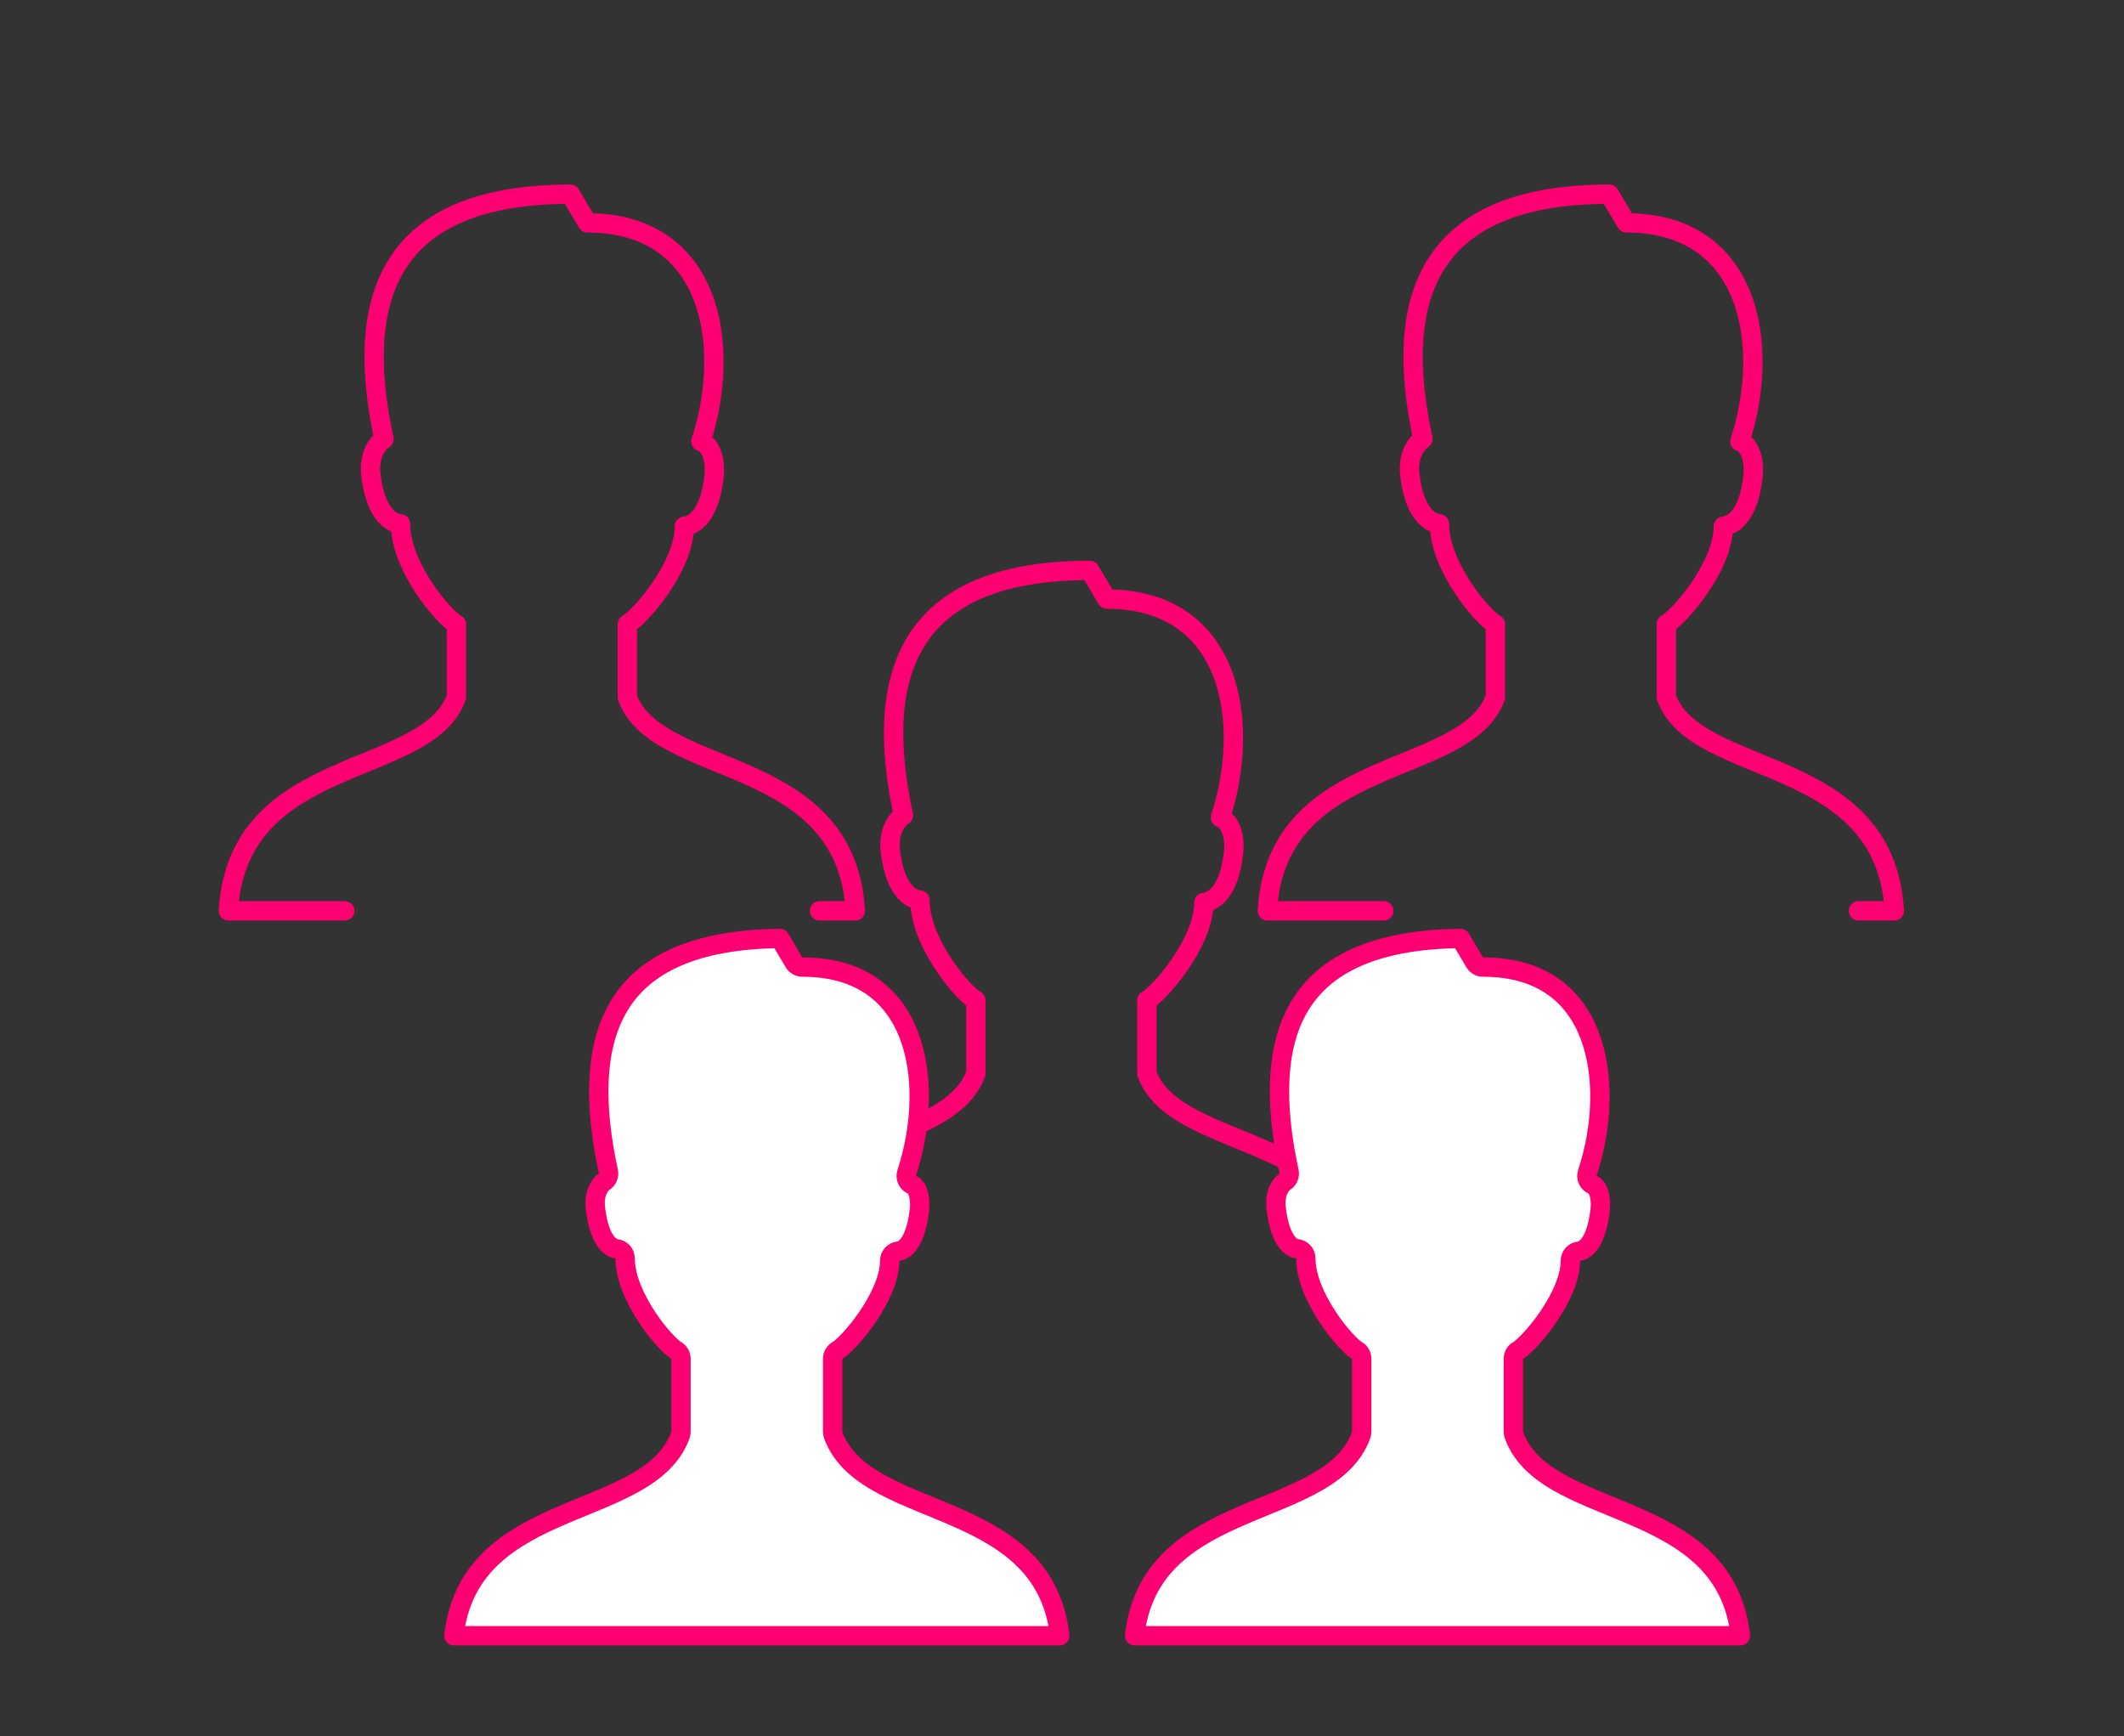
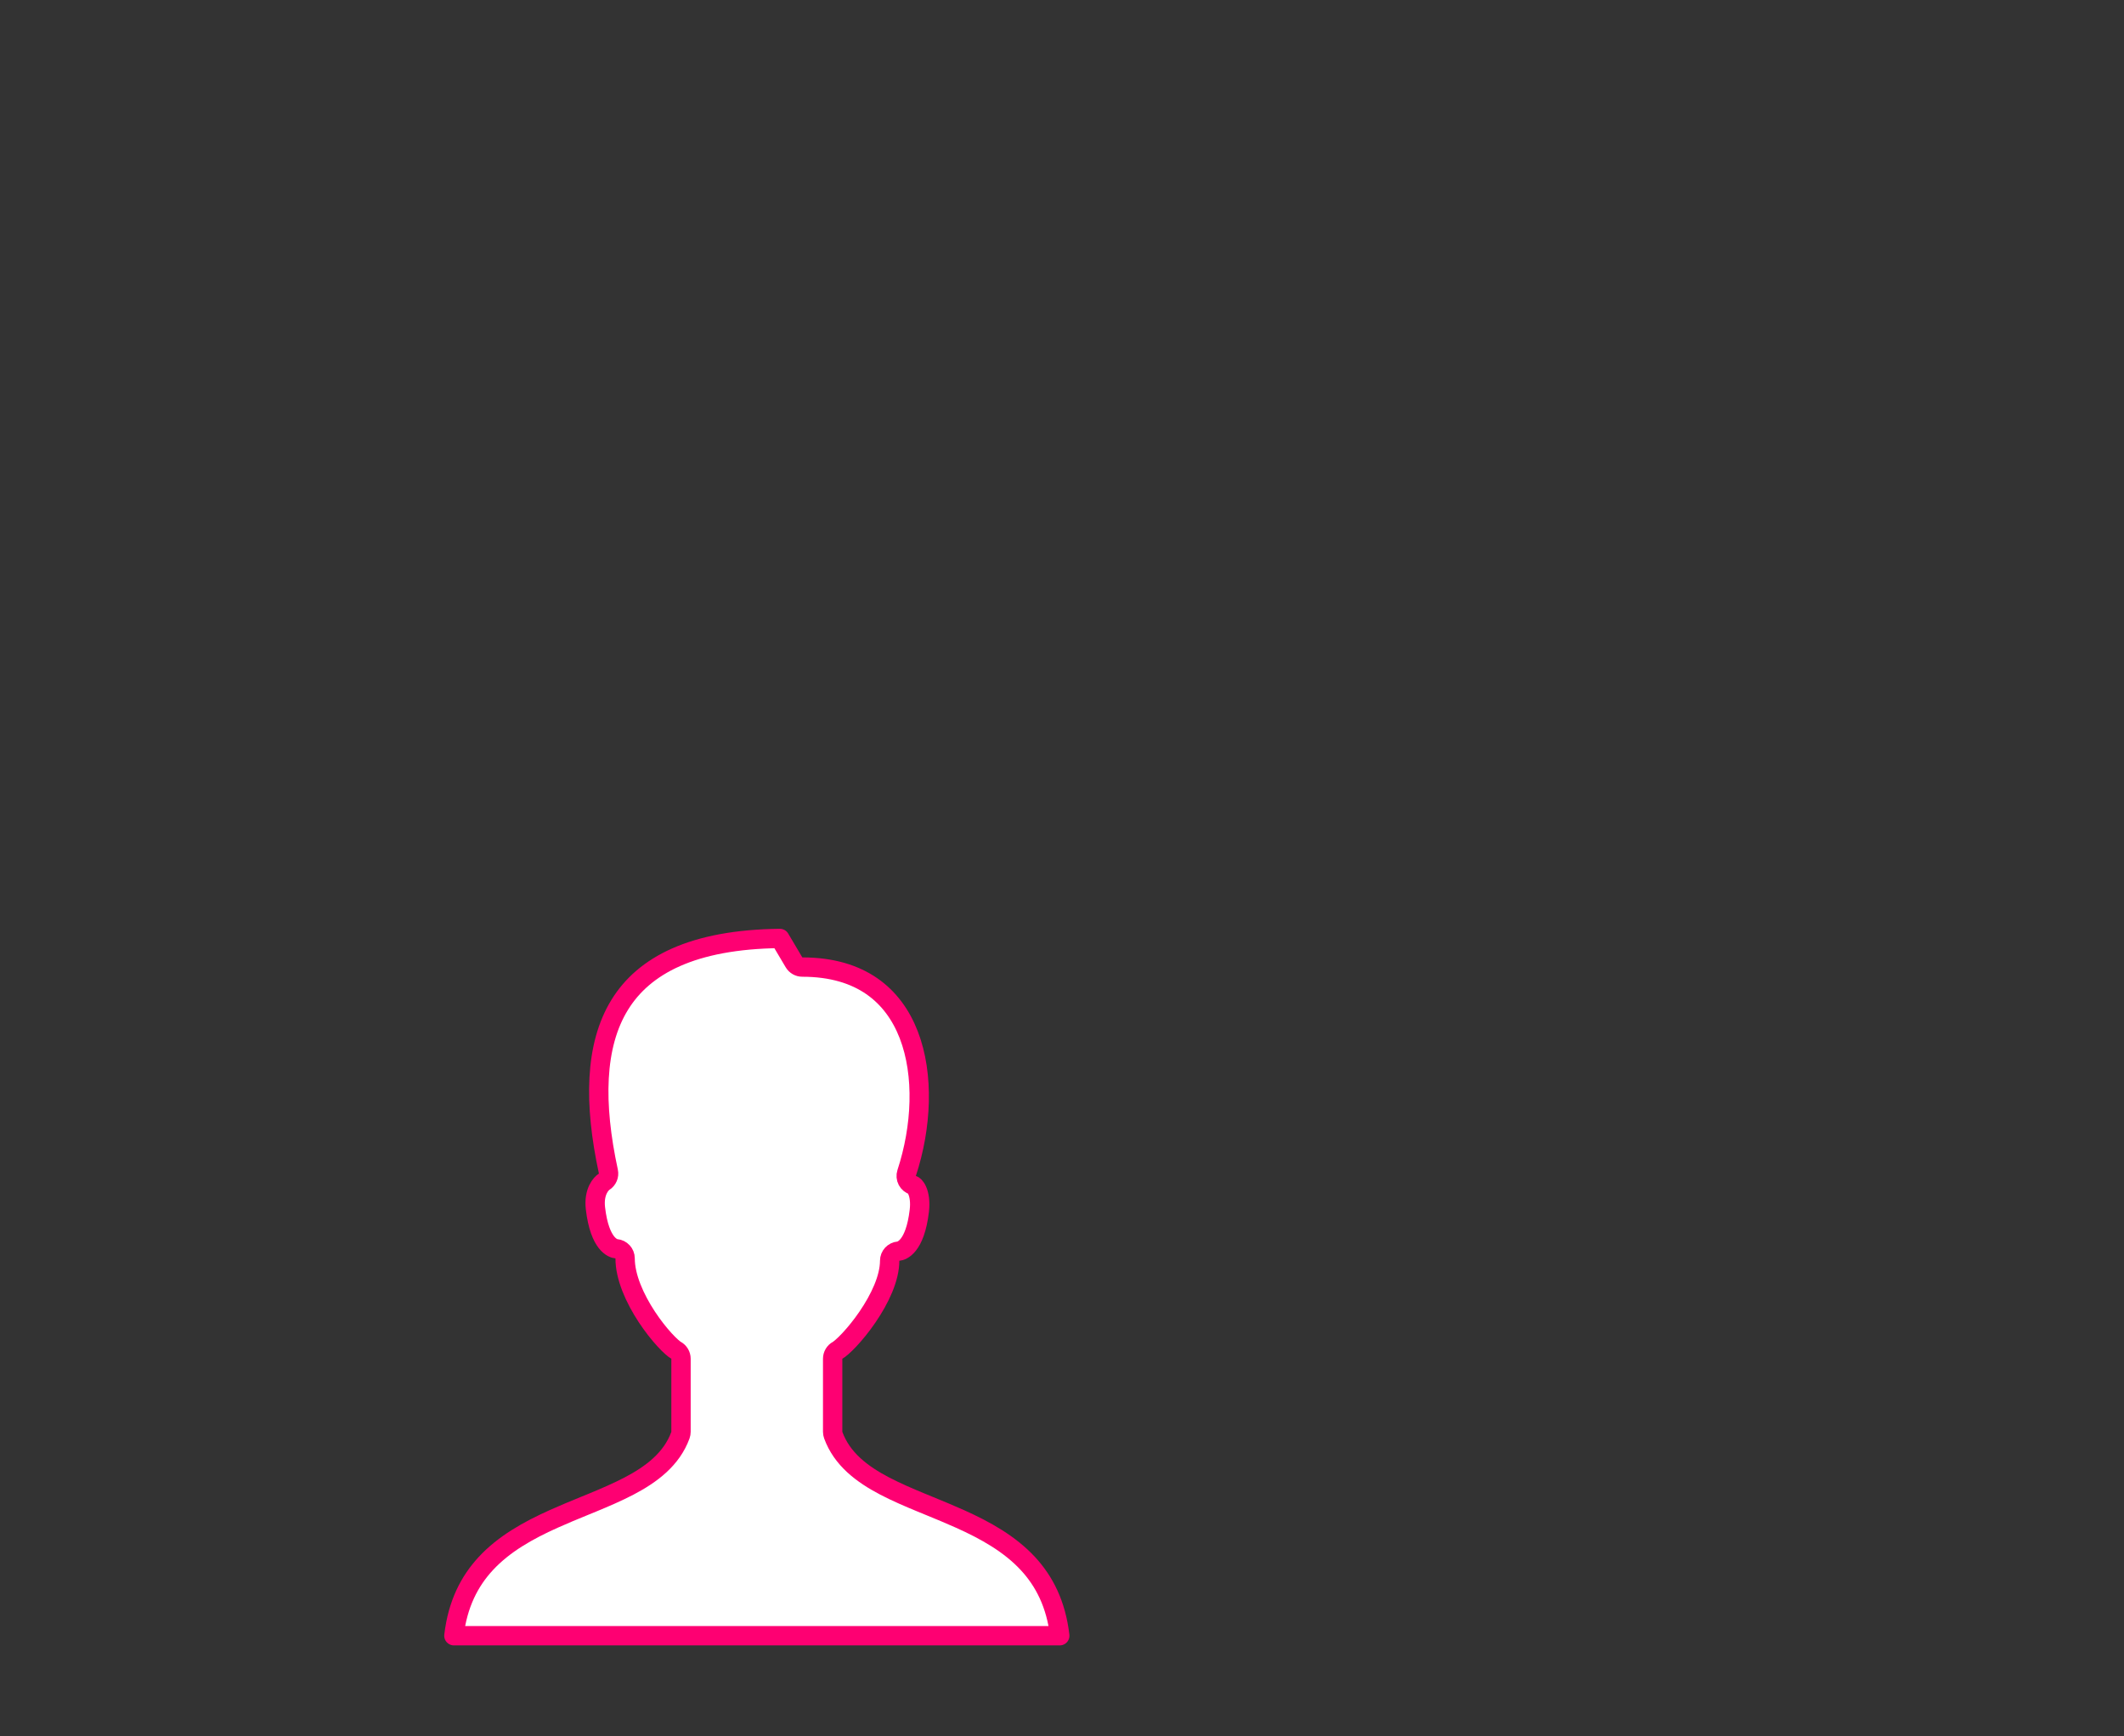
<svg xmlns="http://www.w3.org/2000/svg" width="93" height="76" viewBox="0 0 93 76" fill="none">
  <rect x="0" y="0" width="93" height="76" fill="#333333" stroke="none" />
-   <path d="M58.629 56.346H60.197C59.792 49.44 51.518 50.577 50.215 46.996C50.215 45.679 50.215 44.916 50.215 43.796C50.758 43.505 52.711 41.286 52.711 39.508C53.137 39.473 53.81 39.046 54.007 37.366C54.113 36.464 53.78 35.895 53.434 35.796C54.791 31.665 53.959 26.227 48.463 26.227L47.719 24.972C39.609 24.972 38.257 29.678 39.557 35.692C39.302 35.851 38.879 36.359 38.985 37.262C39.182 38.944 39.854 39.369 40.281 39.404C40.281 41.286 42.184 43.505 42.728 43.796C42.728 45.155 42.728 45.783 42.728 46.996C41.427 50.578 33.151 49.44 32.746 56.346H37.844" stroke="#FE0072" stroke-width="0.847" stroke-miterlimit="10" stroke-linecap="round" stroke-linejoin="round" />
-   <path d="M35.883 39.875H37.452C37.046 32.969 28.772 34.106 27.469 30.525C27.469 29.208 27.469 28.445 27.469 27.325C28.012 27.034 29.965 24.815 29.965 23.037C30.392 23.002 31.064 22.575 31.262 20.895C31.368 19.992 31.034 19.424 30.689 19.325C32.045 15.194 31.213 9.756 25.718 9.756L24.974 8.501C16.863 8.501 15.512 13.207 16.812 19.221C16.556 19.38 16.133 19.888 16.239 20.791C16.436 22.472 17.109 22.898 17.536 22.933C17.536 24.815 19.439 27.034 19.983 27.325C19.983 28.684 19.983 29.312 19.983 30.525C18.681 34.107 10.405 32.969 10 39.875H15.098" stroke="#FE0072" stroke-width="0.847" stroke-miterlimit="10" stroke-linecap="round" stroke-linejoin="round" />
-   <path d="M81.375 39.875H82.944C82.538 32.969 74.264 34.106 72.961 30.525C72.961 29.208 72.961 28.445 72.961 27.325C73.504 27.034 75.457 24.815 75.457 23.037C75.883 23.002 76.556 22.575 76.753 20.895C76.859 19.992 76.526 19.424 76.18 19.325C77.537 15.194 76.704 9.756 71.209 9.756L70.466 8.501C62.355 8.501 61.003 13.207 62.303 19.221C62.048 19.38 61.625 19.888 61.731 20.791C61.928 22.472 62.6 22.898 63.027 22.933C63.027 24.815 64.93 27.034 65.474 27.325C65.474 28.684 65.474 29.312 65.474 30.525C64.173 34.107 55.897 32.969 55.492 39.875H60.59" stroke="#FE0072" stroke-width="0.847" stroke-miterlimit="10" stroke-linecap="round" stroke-linejoin="round" />
  <path d="M36.458 62.683C36.458 62.732 36.467 62.781 36.484 62.828C36.864 63.874 37.743 64.538 38.738 65.058C39.239 65.32 39.788 65.555 40.344 65.785C40.466 65.836 40.589 65.886 40.712 65.936C41.153 66.117 41.596 66.299 42.036 66.497C43.161 67.003 44.211 67.592 45.006 68.449C45.716 69.216 46.239 70.215 46.402 71.609H19.874C20.038 70.215 20.561 69.216 21.271 68.45C22.066 67.592 23.116 67.003 24.241 66.497C24.681 66.299 25.124 66.118 25.564 65.937C25.688 65.887 25.81 65.836 25.933 65.786C26.49 65.556 27.038 65.321 27.539 65.059C28.534 64.539 29.413 63.874 29.793 62.828C29.81 62.781 29.818 62.732 29.818 62.683V62.676V62.669V62.662V62.655V62.648V62.641V62.633V62.627V62.62V62.612V62.605V62.599V62.592V62.585V62.578V62.571V62.564V62.557V62.55V62.543V62.536V62.53V62.523V62.516V62.509V62.502V62.496V62.489V62.482V62.475V62.469V62.462V62.455V62.449V62.442V62.435V62.429V62.422V62.415V62.409V62.402V62.395V62.389V62.382V62.376V62.369V62.363V62.356V62.349V62.343V62.337V62.33V62.324V62.317V62.31V62.304V62.298V62.291V62.285V62.278V62.272V62.266V62.259V62.253V62.246V62.24V62.234V62.227V62.221V62.215V62.208V62.202V62.196V62.19V62.183V62.177V62.171V62.164V62.158V62.152V62.146V62.14V62.133V62.127V62.121V62.115V62.109V62.102V62.096V62.09V62.084V62.078V62.072V62.066V62.06V62.053V62.047V62.041V62.035V62.029V62.023V62.017V62.011V62.005V61.999V61.993V61.987V61.981V61.975V61.969V61.963V61.957V61.951V61.945V61.939V61.933V61.927V61.921V61.915V61.909V61.903V61.898V61.892V61.886V61.88V61.874V61.868V61.862V61.856V61.85V61.844V61.839V61.833V61.827V61.821V61.815V61.809V61.804V61.798V61.792V61.786V61.78V61.775V61.769V61.763V61.757V61.752V61.746V61.74V61.734V61.728V61.723V61.717V61.711V61.705V61.7V61.694V61.688V61.682V61.677V61.671V61.665V61.66V61.654V61.648V61.642V61.637V61.631V61.626V61.62V61.614V61.608V61.603V61.597V61.591V61.586V61.58V61.574V61.569V61.563V61.557V61.552V61.546V61.541V61.535V61.529V61.524V61.518V61.512V61.507V61.501V61.495V61.49V61.484V61.479V61.473V61.467V61.462V61.456V61.451V61.445V61.439V61.434V61.428V61.423V61.417V61.411V61.406V61.4V61.395V61.389V61.383V61.378V61.372V61.367V61.361V61.355V61.35V61.344V61.339V61.333V61.328V61.322V61.316V61.311V61.305V61.3V61.294V61.288V61.283V61.277V61.272V61.266V61.261V61.255V61.249V61.244V61.238V61.233V61.227V61.221V61.216V61.21V61.205V61.199V61.194V61.188V61.182V61.177V61.171V61.166V61.16V61.154V61.149V61.143V61.138V61.132V61.126V61.121V61.115V61.109V61.104V61.098V61.093V61.087V61.081V61.076V61.07V61.064V61.059V61.053V61.047V61.042V61.036V61.031V61.025V61.019V61.014V61.008V61.002V60.997V60.991V60.985V60.98V60.974V60.968V60.963V60.957V60.951V60.946V60.94V60.934V60.928V60.923V60.917V60.911V60.906V60.9V60.894V60.888V60.883V60.877V60.871V60.865V60.86V60.854V60.848V60.842V60.837V60.831V60.825V60.819V60.813V60.808V60.802V60.796V60.79V60.784V60.779V60.773V60.767V60.761V60.755V60.749V60.743V60.738V60.732V60.726V60.72V60.714V60.708V60.702V60.696V60.69V60.684V60.679V60.673V60.667V60.661V60.655V60.649V60.643V60.637V60.631V60.625V60.619V60.613V60.607V60.601V60.595V60.589V60.583V60.577V60.571V60.565V60.559V60.553V60.547V60.54V60.534V60.528V60.522V60.516V60.51V60.504V60.498V60.492V60.485V60.479V60.473V60.467V60.461V60.454V60.448V60.442V60.436V60.429V60.423V60.417V60.411V60.404V60.398V60.392V60.386V60.379V60.373V60.367V60.36V60.354V60.348V60.341V60.335V60.328V60.322V60.316V60.309V60.303V60.296V60.29V60.283V60.277V60.271V60.264V60.258V60.251V60.245V60.238V60.231V60.225V60.218V60.212V60.205V60.199V60.192V60.185V60.179V60.172V60.166V60.159V60.152V60.146V60.139V60.132V60.126V60.119V60.112V60.105V60.099V60.092V60.085V60.078V60.071V60.065V60.058V60.051V60.044V60.037V60.03V60.023V60.017V60.01V60.003V59.996V59.989V59.982V59.975V59.968V59.961V59.954V59.947V59.94V59.933V59.926V59.919V59.911V59.904V59.897V59.89V59.883V59.876V59.868V59.861V59.854V59.847V59.84V59.832V59.825V59.818V59.811V59.803V59.796V59.789V59.781V59.774V59.767V59.759V59.752V59.744V59.737V59.729V59.722V59.715V59.707V59.7V59.692V59.684V59.677V59.669V59.662V59.654V59.647V59.639V59.631V59.623V59.616V59.608V59.6V59.593V59.585V59.577V59.569V59.562V59.554V59.546V59.538V59.53V59.523V59.515V59.507V59.499V59.491V59.483C29.818 59.327 29.732 59.183 29.595 59.109C29.527 59.073 29.348 58.928 29.095 58.652C28.856 58.391 28.581 58.045 28.321 57.651C27.793 56.847 27.371 55.907 27.371 55.091C27.371 54.87 27.202 54.687 26.983 54.668C26.855 54.658 26.259 54.497 26.072 52.899L26.072 52.899C25.985 52.158 26.332 51.81 26.448 51.738C26.6 51.643 26.676 51.464 26.638 51.289C25.994 48.311 26.036 45.77 27.137 43.986C28.195 42.27 30.316 41.129 34.146 41.084L34.766 42.13C34.842 42.258 34.98 42.337 35.13 42.337C36.432 42.337 37.427 42.658 38.175 43.176C38.923 43.694 39.452 44.429 39.79 45.302C40.47 47.06 40.356 49.347 39.699 51.35C39.663 51.46 39.673 51.579 39.727 51.681C39.781 51.783 39.874 51.858 39.984 51.89C39.99 51.891 40.082 51.932 40.167 52.132C40.246 52.319 40.299 52.611 40.253 53.003L40.253 53.003C40.066 54.6 39.47 54.762 39.343 54.773C39.123 54.791 38.954 54.974 38.954 55.195C38.954 55.952 38.527 56.862 37.983 57.657C37.718 58.046 37.436 58.389 37.192 58.65C36.934 58.925 36.751 59.072 36.682 59.11C36.544 59.183 36.458 59.327 36.458 59.483V59.489V59.496V59.502V59.509V59.516V59.522V59.529V59.535V59.542V59.548V59.554V59.561V59.567V59.574V59.58V59.587V59.593V59.6V59.606V59.612V59.619V59.625V59.632V59.638V59.644V59.651V59.657V59.663V59.67V59.676V59.682V59.689V59.695V59.701V59.708V59.714V59.72V59.727V59.733V59.739V59.745V59.752V59.758V59.764V59.77V59.777V59.783V59.789V59.795V59.801V59.808V59.814V59.82V59.826V59.832V59.839V59.845V59.851V59.857V59.863V59.869V59.876V59.882V59.888V59.894V59.9V59.906V59.912V59.918V59.924V59.93V59.937V59.943V59.949V59.955V59.961V59.967V59.973V59.979V59.985V59.991V59.997V60.003V60.009V60.015V60.021V60.027V60.033V60.039V60.045V60.051V60.057V60.063V60.069V60.075V60.081V60.087V60.093V60.099V60.105V60.111V60.117V60.123V60.129V60.134V60.14V60.146V60.152V60.158V60.164V60.17V60.176V60.182V60.188V60.194V60.199V60.205V60.211V60.217V60.223V60.229V60.235V60.24V60.246V60.252V60.258V60.264V60.27V60.276V60.282V60.287V60.293V60.299V60.305V60.311V60.316V60.322V60.328V60.334V60.34V60.346V60.351V60.357V60.363V60.369V60.375V60.38V60.386V60.392V60.398V60.404V60.409V60.415V60.421V60.427V60.433V60.438V60.444V60.45V60.456V60.462V60.467V60.473V60.479V60.484V60.49V60.496V60.502V60.508V60.513V60.519V60.525V60.531V60.536V60.542V60.548V60.554V60.559V60.565V60.571V60.577V60.582V60.588V60.594V60.6V60.605V60.611V60.617V60.623V60.628V60.634V60.64V60.646V60.651V60.657V60.663V60.669V60.674V60.68V60.686V60.692V60.697V60.703V60.709V60.715V60.72V60.726V60.732V60.737V60.743V60.749V60.755V60.761V60.766V60.772V60.778V60.783V60.789V60.795V60.801V60.806V60.812V60.818V60.824V60.83V60.835V60.841V60.847V60.852V60.858V60.864V60.87V60.876V60.881V60.887V60.893V60.899V60.904V60.91V60.916V60.922V60.928V60.933V60.939V60.945V60.951V60.956V60.962V60.968V60.974V60.98V60.985V60.991V60.997V61.003V61.009V61.014V61.02V61.026V61.032V61.038V61.043V61.049V61.055V61.061V61.067V61.073V61.078V61.084V61.09V61.096V61.102V61.108V61.114V61.119V61.125V61.131V61.137V61.143V61.149V61.154V61.16V61.166V61.172V61.178V61.184V61.19V61.196V61.202V61.208V61.213V61.219V61.225V61.231V61.237V61.243V61.249V61.255V61.261V61.267V61.273V61.279V61.285V61.291V61.297V61.303V61.309V61.315V61.32V61.326V61.332V61.338V61.344V61.35V61.356V61.362V61.368V61.374V61.38V61.386V61.393V61.399V61.405V61.411V61.417V61.423V61.429V61.435V61.441V61.447V61.453V61.459V61.465V61.471V61.478V61.484V61.49V61.496V61.502V61.508V61.514V61.52V61.527V61.533V61.539V61.545V61.551V61.557V61.564V61.57V61.576V61.582V61.589V61.595V61.601V61.607V61.614V61.62V61.626V61.632V61.639V61.645V61.651V61.657V61.664V61.67V61.676V61.682V61.689V61.695V61.702V61.708V61.714V61.721V61.727V61.733V61.74V61.746V61.752V61.759V61.765V61.772V61.778V61.785V61.791V61.797V61.804V61.81V61.817V61.823V61.83V61.836V61.843V61.849V61.856V61.862V61.869V61.875V61.882V61.888V61.895V61.901V61.908V61.915V61.921V61.928V61.934V61.941V61.948V61.954V61.961V61.968V61.974V61.981V61.988V61.994V62.001V62.008V62.014V62.021V62.028V62.035V62.041V62.048V62.055V62.062V62.068V62.075V62.082V62.089V62.096V62.102V62.109V62.116V62.123V62.13V62.137V62.144V62.151V62.157V62.164V62.171V62.178V62.185V62.192V62.199V62.206V62.213V62.22V62.227V62.234V62.241V62.248V62.255V62.262V62.269V62.276V62.283V62.291V62.298V62.305V62.312V62.319V62.326V62.333V62.341V62.348V62.355V62.362V62.369V62.377V62.384V62.391V62.398V62.406V62.413V62.42V62.428V62.435V62.442V62.45V62.457V62.464V62.472V62.479V62.486V62.494V62.501V62.509V62.516V62.524V62.531V62.538V62.546V62.553V62.561V62.569V62.576V62.584V62.591V62.599V62.606V62.614V62.622V62.629V62.637V62.645V62.652V62.66V62.667V62.675V62.683Z" fill="white" stroke="#FE0072" stroke-width="0.847" stroke-miterlimit="10" stroke-linecap="round" stroke-linejoin="round" />
-   <path d="M66.263 62.683C66.263 62.732 66.271 62.781 66.288 62.828C66.669 63.874 67.548 64.538 68.542 65.058C69.043 65.32 69.592 65.555 70.148 65.785C70.271 65.836 70.393 65.886 70.516 65.936C70.957 66.117 71.4 66.299 71.84 66.497C72.965 67.003 74.016 67.592 74.81 68.449C75.521 69.216 76.043 70.215 76.207 71.609H49.679C49.842 70.215 50.365 69.216 51.075 68.45C51.87 67.592 52.921 67.003 54.046 66.497C54.486 66.299 54.928 66.118 55.369 65.937C55.492 65.887 55.615 65.836 55.737 65.786C56.294 65.556 56.843 65.321 57.344 65.059C58.338 64.539 59.217 63.874 59.597 62.828C59.614 62.781 59.623 62.732 59.623 62.683V62.676V62.669V62.662V62.655V62.648V62.641V62.633V62.627V62.62V62.612V62.605V62.599V62.592V62.585V62.578V62.571V62.564V62.557V62.55V62.543V62.536V62.53V62.523V62.516V62.509V62.502V62.496V62.489V62.482V62.475V62.469V62.462V62.455V62.449V62.442V62.435V62.429V62.422V62.415V62.409V62.402V62.395V62.389V62.382V62.376V62.369V62.363V62.356V62.349V62.343V62.337V62.33V62.324V62.317V62.31V62.304V62.298V62.291V62.285V62.278V62.272V62.266V62.259V62.253V62.246V62.24V62.234V62.227V62.221V62.215V62.208V62.202V62.196V62.19V62.183V62.177V62.171V62.164V62.158V62.152V62.146V62.14V62.133V62.127V62.121V62.115V62.109V62.102V62.096V62.09V62.084V62.078V62.072V62.066V62.06V62.053V62.047V62.041V62.035V62.029V62.023V62.017V62.011V62.005V61.999V61.993V61.987V61.981V61.975V61.969V61.963V61.957V61.951V61.945V61.939V61.933V61.927V61.921V61.915V61.909V61.903V61.898V61.892V61.886V61.88V61.874V61.868V61.862V61.856V61.85V61.844V61.839V61.833V61.827V61.821V61.815V61.809V61.804V61.798V61.792V61.786V61.78V61.775V61.769V61.763V61.757V61.752V61.746V61.74V61.734V61.728V61.723V61.717V61.711V61.705V61.7V61.694V61.688V61.682V61.677V61.671V61.665V61.66V61.654V61.648V61.642V61.637V61.631V61.626V61.62V61.614V61.608V61.603V61.597V61.591V61.586V61.58V61.574V61.569V61.563V61.557V61.552V61.546V61.541V61.535V61.529V61.524V61.518V61.512V61.507V61.501V61.495V61.49V61.484V61.479V61.473V61.467V61.462V61.456V61.451V61.445V61.439V61.434V61.428V61.423V61.417V61.411V61.406V61.4V61.395V61.389V61.383V61.378V61.372V61.367V61.361V61.355V61.35V61.344V61.339V61.333V61.328V61.322V61.316V61.311V61.305V61.3V61.294V61.288V61.283V61.277V61.272V61.266V61.261V61.255V61.249V61.244V61.238V61.233V61.227V61.221V61.216V61.21V61.205V61.199V61.194V61.188V61.182V61.177V61.171V61.166V61.16V61.154V61.149V61.143V61.138V61.132V61.126V61.121V61.115V61.109V61.104V61.098V61.093V61.087V61.081V61.076V61.07V61.064V61.059V61.053V61.047V61.042V61.036V61.031V61.025V61.019V61.014V61.008V61.002V60.997V60.991V60.985V60.98V60.974V60.968V60.963V60.957V60.951V60.946V60.94V60.934V60.928V60.923V60.917V60.911V60.906V60.9V60.894V60.888V60.883V60.877V60.871V60.865V60.86V60.854V60.848V60.842V60.837V60.831V60.825V60.819V60.813V60.808V60.802V60.796V60.79V60.784V60.779V60.773V60.767V60.761V60.755V60.749V60.743V60.738V60.732V60.726V60.72V60.714V60.708V60.702V60.696V60.69V60.684V60.679V60.673V60.667V60.661V60.655V60.649V60.643V60.637V60.631V60.625V60.619V60.613V60.607V60.601V60.595V60.589V60.583V60.577V60.571V60.565V60.559V60.553V60.547V60.54V60.534V60.528V60.522V60.516V60.51V60.504V60.498V60.492V60.485V60.479V60.473V60.467V60.461V60.454V60.448V60.442V60.436V60.429V60.423V60.417V60.411V60.404V60.398V60.392V60.386V60.379V60.373V60.367V60.36V60.354V60.348V60.341V60.335V60.328V60.322V60.316V60.309V60.303V60.296V60.29V60.283V60.277V60.271V60.264V60.258V60.251V60.245V60.238V60.231V60.225V60.218V60.212V60.205V60.199V60.192V60.185V60.179V60.172V60.166V60.159V60.152V60.146V60.139V60.132V60.126V60.119V60.112V60.105V60.099V60.092V60.085V60.078V60.071V60.065V60.058V60.051V60.044V60.037V60.03V60.023V60.017V60.01V60.003V59.996V59.989V59.982V59.975V59.968V59.961V59.954V59.947V59.94V59.933V59.926V59.919V59.911V59.904V59.897V59.89V59.883V59.876V59.868V59.861V59.854V59.847V59.84V59.832V59.825V59.818V59.811V59.803V59.796V59.789V59.781V59.774V59.767V59.759V59.752V59.744V59.737V59.729V59.722V59.715V59.707V59.7V59.692V59.684V59.677V59.669V59.662V59.654V59.647V59.639V59.631V59.623V59.616V59.608V59.6V59.593V59.585V59.577V59.569V59.562V59.554V59.546V59.538V59.53V59.523V59.515V59.507V59.499V59.491V59.483C59.623 59.327 59.537 59.183 59.399 59.109C59.332 59.073 59.152 58.928 58.9 58.652C58.66 58.391 58.385 58.045 58.126 57.651C57.597 56.847 57.176 55.907 57.176 55.091C57.176 54.87 57.007 54.687 56.787 54.668C56.659 54.658 56.064 54.497 55.877 52.899L55.877 52.899C55.789 52.158 56.137 51.81 56.253 51.738C56.404 51.643 56.48 51.464 56.443 51.289C55.799 48.311 55.841 45.77 56.941 43.986C57.999 42.27 60.12 41.129 63.95 41.084L64.57 42.13C64.646 42.258 64.785 42.337 64.934 42.337C66.236 42.337 67.231 42.658 67.979 43.176C68.728 43.694 69.257 44.429 69.594 45.302C70.274 47.06 70.161 49.347 69.503 51.35C69.467 51.46 69.477 51.579 69.531 51.681C69.585 51.783 69.678 51.858 69.789 51.89C69.794 51.891 69.887 51.932 69.971 52.132C70.051 52.319 70.104 52.611 70.058 53.003L70.058 53.003C69.87 54.6 69.275 54.762 69.147 54.773C68.927 54.791 68.758 54.974 68.758 55.195C68.758 55.952 68.331 56.862 67.788 57.657C67.522 58.046 67.241 58.389 66.996 58.65C66.739 58.925 66.555 59.072 66.486 59.11C66.349 59.183 66.263 59.327 66.263 59.483V59.489V59.496V59.502V59.509V59.516V59.522V59.529V59.535V59.542V59.548V59.554V59.561V59.567V59.574V59.58V59.587V59.593V59.6V59.606V59.612V59.619V59.625V59.632V59.638V59.644V59.651V59.657V59.663V59.67V59.676V59.682V59.689V59.695V59.701V59.708V59.714V59.72V59.727V59.733V59.739V59.745V59.752V59.758V59.764V59.77V59.777V59.783V59.789V59.795V59.801V59.808V59.814V59.82V59.826V59.832V59.839V59.845V59.851V59.857V59.863V59.869V59.876V59.882V59.888V59.894V59.9V59.906V59.912V59.918V59.924V59.93V59.937V59.943V59.949V59.955V59.961V59.967V59.973V59.979V59.985V59.991V59.997V60.003V60.009V60.015V60.021V60.027V60.033V60.039V60.045V60.051V60.057V60.063V60.069V60.075V60.081V60.087V60.093V60.099V60.105V60.111V60.117V60.123V60.129V60.134V60.14V60.146V60.152V60.158V60.164V60.17V60.176V60.182V60.188V60.194V60.199V60.205V60.211V60.217V60.223V60.229V60.235V60.24V60.246V60.252V60.258V60.264V60.27V60.276V60.282V60.287V60.293V60.299V60.305V60.311V60.316V60.322V60.328V60.334V60.34V60.346V60.351V60.357V60.363V60.369V60.375V60.38V60.386V60.392V60.398V60.404V60.409V60.415V60.421V60.427V60.433V60.438V60.444V60.45V60.456V60.462V60.467V60.473V60.479V60.484V60.49V60.496V60.502V60.508V60.513V60.519V60.525V60.531V60.536V60.542V60.548V60.554V60.559V60.565V60.571V60.577V60.582V60.588V60.594V60.6V60.605V60.611V60.617V60.623V60.628V60.634V60.64V60.646V60.651V60.657V60.663V60.669V60.674V60.68V60.686V60.692V60.697V60.703V60.709V60.715V60.72V60.726V60.732V60.737V60.743V60.749V60.755V60.761V60.766V60.772V60.778V60.783V60.789V60.795V60.801V60.806V60.812V60.818V60.824V60.83V60.835V60.841V60.847V60.852V60.858V60.864V60.87V60.876V60.881V60.887V60.893V60.899V60.904V60.91V60.916V60.922V60.928V60.933V60.939V60.945V60.951V60.956V60.962V60.968V60.974V60.98V60.985V60.991V60.997V61.003V61.009V61.014V61.02V61.026V61.032V61.038V61.043V61.049V61.055V61.061V61.067V61.073V61.078V61.084V61.09V61.096V61.102V61.108V61.114V61.119V61.125V61.131V61.137V61.143V61.149V61.154V61.16V61.166V61.172V61.178V61.184V61.19V61.196V61.202V61.208V61.213V61.219V61.225V61.231V61.237V61.243V61.249V61.255V61.261V61.267V61.273V61.279V61.285V61.291V61.297V61.303V61.309V61.315V61.32V61.326V61.332V61.338V61.344V61.35V61.356V61.362V61.368V61.374V61.38V61.386V61.393V61.399V61.405V61.411V61.417V61.423V61.429V61.435V61.441V61.447V61.453V61.459V61.465V61.471V61.478V61.484V61.49V61.496V61.502V61.508V61.514V61.52V61.527V61.533V61.539V61.545V61.551V61.557V61.564V61.57V61.576V61.582V61.589V61.595V61.601V61.607V61.614V61.62V61.626V61.632V61.639V61.645V61.651V61.657V61.664V61.67V61.676V61.682V61.689V61.695V61.702V61.708V61.714V61.721V61.727V61.733V61.74V61.746V61.752V61.759V61.765V61.772V61.778V61.785V61.791V61.797V61.804V61.81V61.817V61.823V61.83V61.836V61.843V61.849V61.856V61.862V61.869V61.875V61.882V61.888V61.895V61.901V61.908V61.915V61.921V61.928V61.934V61.941V61.948V61.954V61.961V61.968V61.974V61.981V61.988V61.994V62.001V62.008V62.014V62.021V62.028V62.035V62.041V62.048V62.055V62.062V62.068V62.075V62.082V62.089V62.096V62.102V62.109V62.116V62.123V62.13V62.137V62.144V62.151V62.157V62.164V62.171V62.178V62.185V62.192V62.199V62.206V62.213V62.22V62.227V62.234V62.241V62.248V62.255V62.262V62.269V62.276V62.283V62.291V62.298V62.305V62.312V62.319V62.326V62.333V62.341V62.348V62.355V62.362V62.369V62.377V62.384V62.391V62.398V62.406V62.413V62.42V62.428V62.435V62.442V62.45V62.457V62.464V62.472V62.479V62.486V62.494V62.501V62.509V62.516V62.524V62.531V62.538V62.546V62.553V62.561V62.569V62.576V62.584V62.591V62.599V62.606V62.614V62.622V62.629V62.637V62.645V62.652V62.66V62.667V62.675V62.683Z" fill="white" stroke="#FE0072" stroke-width="0.847" stroke-miterlimit="10" stroke-linecap="round" stroke-linejoin="round" />
</svg>